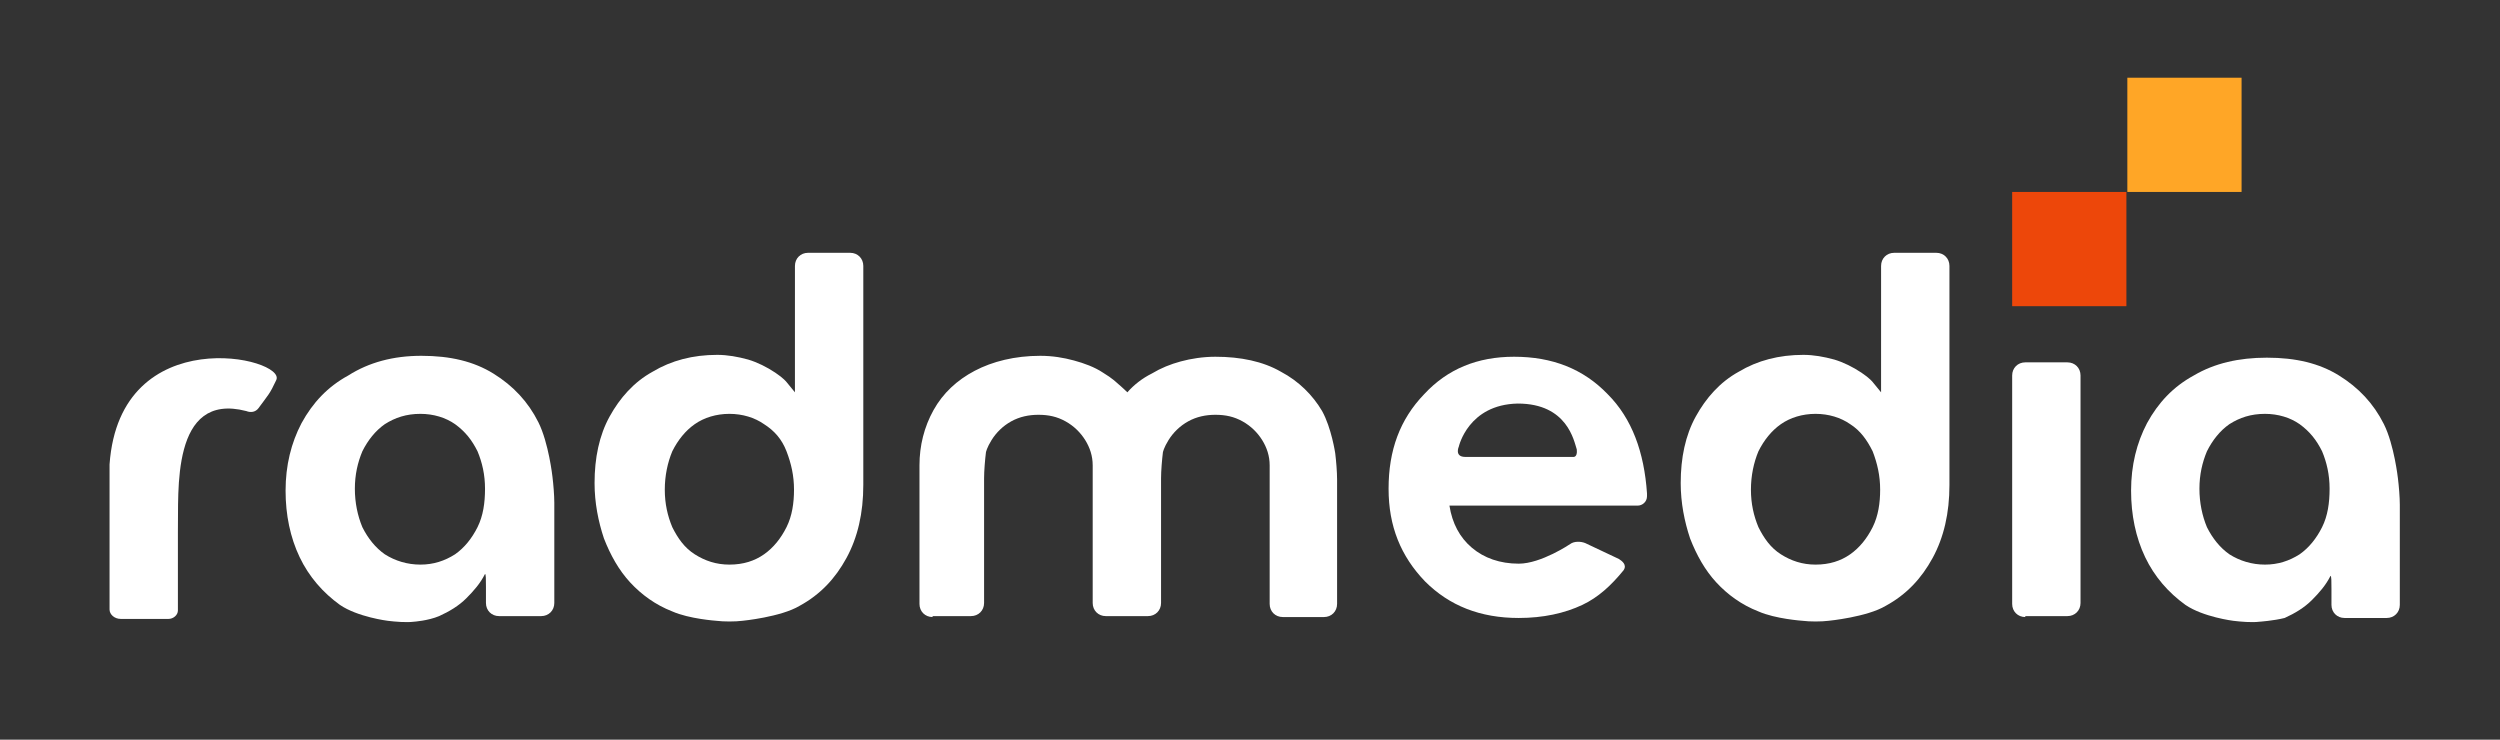
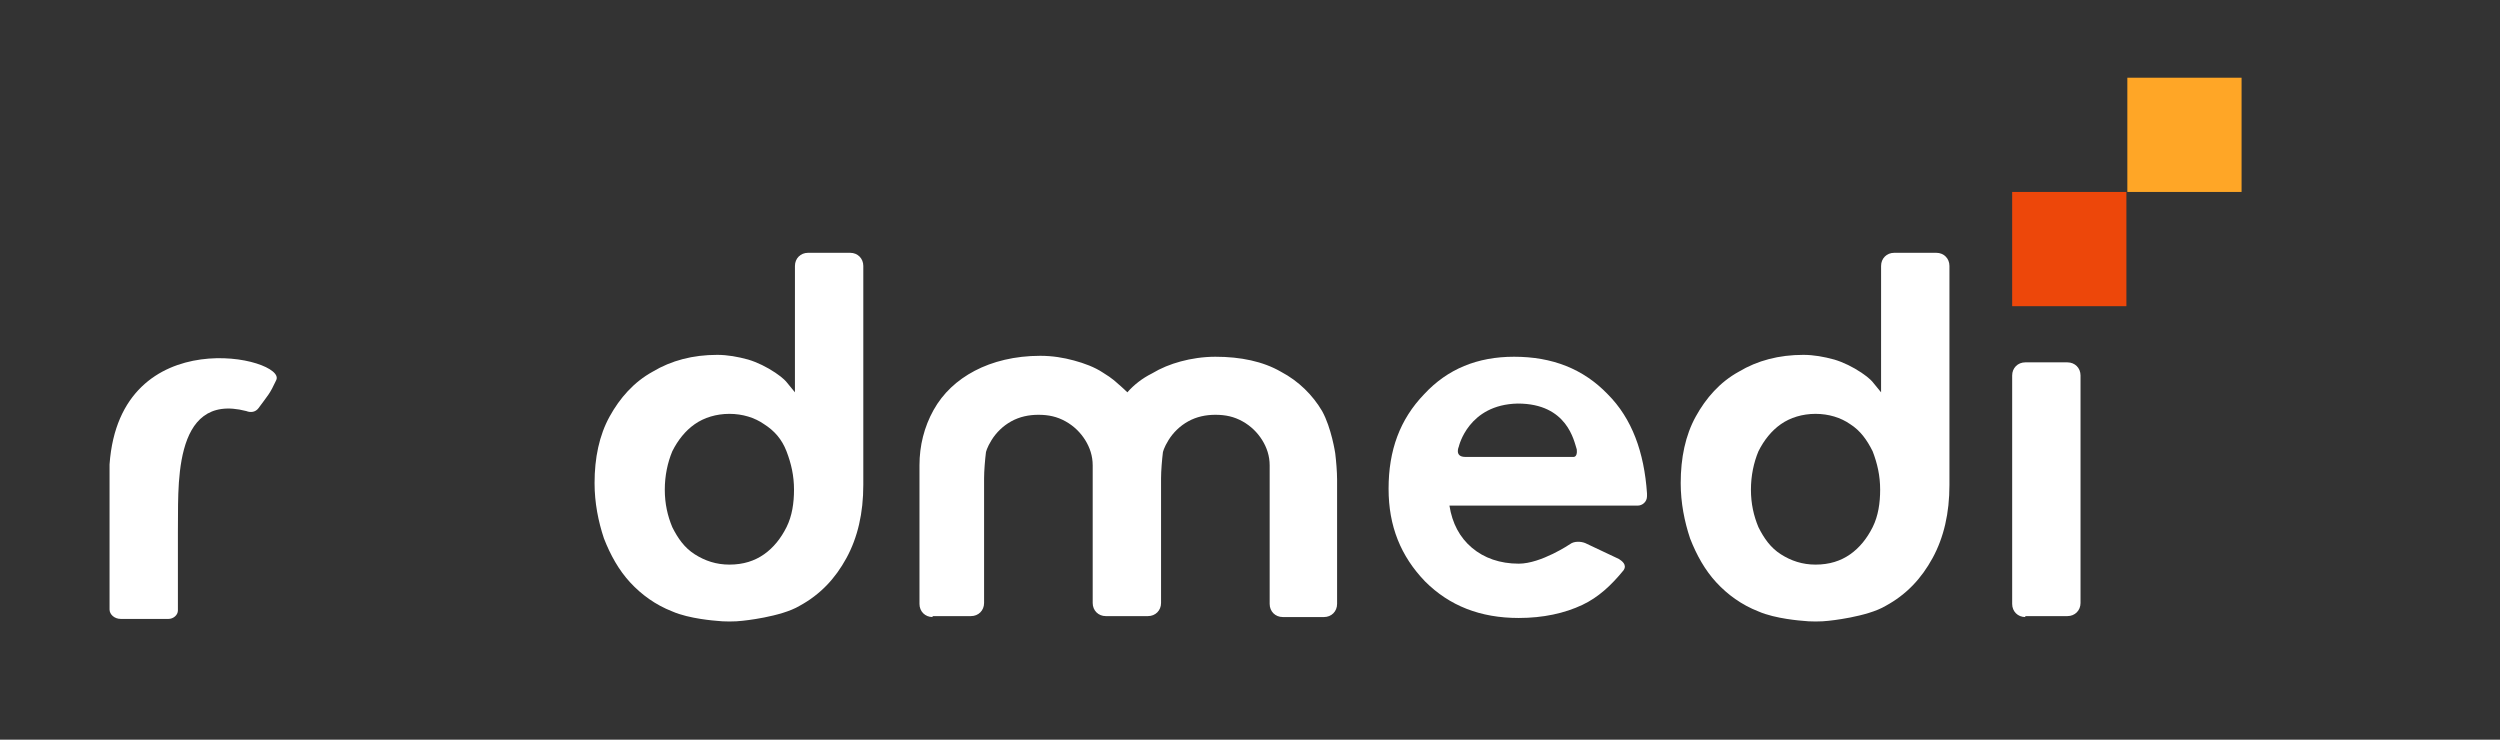
<svg xmlns="http://www.w3.org/2000/svg" id="logo_radmedia" x="0px" y="0px" viewBox="0 0 267 79" xml:space="preserve">
  <rect x="0" y="0" width="267" height="79" fill="#333333" stroke="none" />
  <path fill="#FFFFFF" d="M11.7,49.6v15.5c0,0.5,0.5,1,1.2,1h0.9h0h0.1h0l1,0h0h0.1h0l1,0h0h0.1h0l1,0h0H17h0l0.1,0l0,0l0.9,0 c0.5,0,1-0.4,1-0.9v-6.6c0-0.5,0-1.3,0-1.8c0.1-4.2-0.8-15,7.3-12.9c0.5,0.2,1,0.1,1.3-0.3c1.1-1.5,1.2-1.5,1.9-3 C30.7,38.2,12.8,34.1,11.7,49.6" />
  <rect x="214.9" y="20.5" fill-rule="evenodd" fill="#ED470A" width="12.2" height="12.2" />
  <rect x="227.2" y="8.3" fill-rule="evenodd" fill="#FFA626" width="12.2" height="12.2" />
-   <path fill="#FFFFFF" d="M241.9,60.3c1.4,0,2.6-0.4,3.7-1.1c1-0.7,1.8-1.7,2.4-2.9c0.6-1.2,0.8-2.6,0.8-4.1c0-1.5-0.3-2.8-0.8-4 c-0.6-1.2-1.3-2.1-2.4-2.9c-1-0.7-2.3-1.1-3.7-1.1c-1.5,0-2.7,0.4-3.8,1.1c-1,0.7-1.8,1.7-2.4,2.9c-0.5,1.2-0.8,2.5-0.8,4 c0,1.5,0.3,2.9,0.8,4.1c0.6,1.2,1.4,2.2,2.4,2.9C239.2,59.9,240.5,60.3,241.9,60.3 M241.3,66.4c-0.8,0.1-2,0-2.8-0.1 c0,0-3.2-0.4-5.1-1.7c-1.8-1.3-3.3-3-4.3-5.1c-1-2.1-1.5-4.5-1.5-7.1c0-2.7,0.6-5.1,1.7-7.2c1.2-2.2,2.8-3.9,5-5.1 c2.2-1.3,4.8-1.9,7.8-1.9c3.1,0,5.6,0.6,7.7,1.9c2.1,1.3,3.7,3,4.8,5.2c1.1,2.2,1.5,5.8,1.5,5.8c0.1,0.8,0.2,2,0.2,2.8v10.7 c0,0.8-0.6,1.4-1.4,1.4h-4.5c-0.8,0-1.4-0.6-1.4-1.4v-1.7c0-0.8,0-1.4-0.1-1.4c-0.5,1-1.2,1.8-2,2.6c-0.8,0.8-1.8,1.4-2.9,1.9 C242.8,66.3,241.3,66.4,241.3,66.4z" />
  <path fill="#FFFFFF" d="M216.3,65.9c-0.8,0-1.4-0.6-1.4-1.4V40.1c0-0.8,0.6-1.4,1.4-1.4h4.5c0.8,0,1.4,0.6,1.4,1.4v24.3 c0,0.8-0.6,1.4-1.4,1.4H216.3z" />
  <path fill="#FFFFFF" d="M193.9,60.3c1.5,0,2.7-0.4,3.7-1.1c1-0.7,1.8-1.7,2.4-2.9c0.6-1.2,0.8-2.6,0.8-4c0-1.5-0.3-2.8-0.8-4.1 c-0.6-1.2-1.3-2.2-2.4-2.9c-1-0.7-2.3-1.1-3.7-1.1c-1.4,0-2.7,0.4-3.7,1.1c-1,0.7-1.8,1.7-2.4,2.9c-0.5,1.2-0.8,2.6-0.8,4.1 c0,1.5,0.3,2.8,0.8,4c0.6,1.2,1.3,2.2,2.4,2.9C191.3,59.9,192.5,60.3,193.9,60.3 M195.3,66.3c-0.8,0.1-2,0.1-2.8,0 c0,0-2.9-0.2-4.7-1c-1.8-0.7-3.3-1.8-4.5-3.1c-1.2-1.3-2.1-2.9-2.8-4.7c-0.6-1.8-1-3.8-1-5.9c0-2.7,0.5-5.1,1.6-7.1 c1.1-2,2.6-3.7,4.6-4.8c2-1.2,4.3-1.8,6.9-1.8c1.1,0,2.2,0.2,3.3,0.5c1,0.3,2,0.8,2.9,1.4c0.9,0.6,1.2,1,1.2,1 c0.5,0.6,0.9,1.1,0.9,1.1c0,0,0-0.6,0-1.4V28.4c0-0.8,0.6-1.4,1.4-1.4h4.5c0.8,0,1.4,0.6,1.4,1.4v23.4c0,3-0.6,5.6-1.8,7.8 c-1.2,2.2-2.8,3.9-5,5.1C199.4,65.9,195.3,66.3,195.3,66.3z" />
  <path fill="#FFFFFF" d="M99.6,65.9c-0.8,0-1.4-0.6-1.4-1.4V49.7c0-2.1,0.5-4.1,1.5-5.9c1-1.8,2.5-3.2,4.4-4.2c1.9-1,4.3-1.6,7-1.6 c1.3,0,2.5,0.2,3.6,0.5c1.1,0.3,2.2,0.7,3.1,1.3c1,0.6,1.5,1.1,1.5,1.1c0.6,0.5,1.1,1,1.1,1c0.7-0.8,1.6-1.5,2.6-2 c1-0.6,2-1,3.1-1.3c1.1-0.3,2.4-0.5,3.7-0.5c2.7,0,5.1,0.5,7,1.6c1.9,1,3.4,2.5,4.4,4.2c1,1.8,1.4,4.5,1.4,4.5 c0.1,0.8,0.2,2,0.2,2.8v13.3c0,0.8-0.6,1.4-1.4,1.4H137c-0.8,0-1.4-0.6-1.4-1.4V49.7c0-1-0.3-1.9-0.8-2.7c-0.5-0.8-1.2-1.5-2.1-2 c-0.9-0.5-1.8-0.7-2.9-0.7c-1,0-2,0.2-2.9,0.7c-0.9,0.5-1.6,1.2-2.1,2c-0.5,0.8-0.6,1.3-0.6,1.3c-0.1,0.8-0.2,2-0.2,2.8v13.3 c0,0.8-0.6,1.4-1.4,1.4h-4.5c-0.8,0-1.4-0.6-1.4-1.4V49.7c0-1-0.3-1.9-0.8-2.7c-0.5-0.8-1.2-1.5-2.1-2c-0.9-0.5-1.8-0.7-2.9-0.7 c-1,0-2,0.2-2.9,0.7c-0.9,0.5-1.6,1.2-2.1,2c-0.5,0.8-0.6,1.3-0.6,1.3c-0.1,0.8-0.2,2-0.2,2.8v13.3c0,0.8-0.6,1.4-1.4,1.4H99.6z" />
  <path fill="#FFFFFF" d="M171.7,42.1c-2.6-2.7-5.9-4-10-4c-3.9,0-7.1,1.3-9.6,4c-2.6,2.7-3.8,6-3.8,10.1c0,4,1.3,7.2,3.9,9.9 c2.6,2.6,5.9,3.9,10,3.9c2.6,0,4.9-0.5,6.8-1.4c1.7-0.8,3.1-2.1,4.4-3.7c0.4-0.6-0.2-1-0.5-1.2l-3.6-1.7c-0.5-0.2-1.2-0.2-1.6,0.1 c0,0-3.1,2.1-5.5,2.1c-2,0-3.7-0.6-5-1.7c-1.3-1.1-2.1-2.6-2.4-4.5h20.1c0.5,0,1-0.4,1-1l0-0.3C175.6,48.3,174.3,44.7,171.7,42.1  M168,48.8h-11.5c-1.2,0-0.7-1.1-0.7-1.1s1-4.5,6.3-4.6c5.3,0,6,4,6.3,4.9C168.5,48.9,168,48.8,168,48.8z" />
  <path fill="#FFFFFF" d="M77.9,60.3c1.5,0,2.7-0.4,3.7-1.1c1-0.7,1.8-1.7,2.4-2.9s0.8-2.6,0.8-4c0-1.5-0.3-2.8-0.8-4.1 s-1.3-2.2-2.4-2.9c-1-0.7-2.3-1.1-3.7-1.1c-1.4,0-2.7,0.4-3.7,1.1c-1,0.7-1.8,1.7-2.4,2.9c-0.5,1.2-0.8,2.6-0.8,4.1 c0,1.5,0.3,2.8,0.8,4c0.6,1.2,1.3,2.2,2.4,2.9C75.3,59.9,76.5,60.3,77.9,60.3 M79.3,66.3c-0.8,0.1-2,0.1-2.8,0c0,0-2.9-0.2-4.7-1 c-1.8-0.7-3.3-1.8-4.5-3.1c-1.2-1.3-2.1-2.9-2.8-4.7c-0.6-1.8-1-3.8-1-5.9c0-2.7,0.5-5.1,1.6-7.1c1.1-2,2.6-3.7,4.6-4.8 c2-1.2,4.3-1.8,6.9-1.8c1.1,0,2.2,0.2,3.3,0.5c1,0.3,2,0.8,2.9,1.4c0.9,0.6,1.2,1,1.2,1c0.5,0.6,0.9,1.1,0.9,1.1c0,0,0-0.6,0-1.4 V28.4c0-0.8,0.6-1.4,1.4-1.4h4.5c0.8,0,1.4,0.6,1.4,1.4v23.4c0,3-0.6,5.6-1.8,7.8c-1.2,2.2-2.8,3.9-5,5.1 C83.4,65.9,79.3,66.3,79.3,66.3z" />
-   <path fill="#FFFFFF" d="M44.9,60.3c1.4,0,2.6-0.4,3.7-1.1c1-0.7,1.8-1.7,2.4-2.9c0.6-1.2,0.8-2.6,0.8-4.1c0-1.5-0.3-2.8-0.8-4 c-0.6-1.2-1.3-2.1-2.4-2.9c-1-0.7-2.3-1.1-3.7-1.1c-1.5,0-2.7,0.4-3.8,1.1c-1,0.7-1.8,1.7-2.4,2.9c-0.5,1.2-0.8,2.5-0.8,4 c0,1.5,0.3,2.9,0.8,4.1c0.6,1.2,1.4,2.2,2.4,2.9C42.2,59.9,43.5,60.3,44.9,60.3 M44.2,66.4c-0.8,0.1-2,0-2.8-0.1 c0,0-3.2-0.4-5.1-1.7c-1.8-1.3-3.3-3-4.3-5.1c-1-2.1-1.5-4.5-1.5-7.1c0-2.7,0.6-5.1,1.7-7.2c1.2-2.2,2.8-3.9,5-5.1 C39.4,38.7,42,38,45,38c3.1,0,5.6,0.6,7.7,1.9c2.1,1.3,3.7,3,4.8,5.2c1.1,2.2,1.5,5.8,1.5,5.8c0.1,0.8,0.2,2,0.2,2.8v10.7 c0,0.8-0.6,1.4-1.4,1.4h-4.5c-0.8,0-1.4-0.6-1.4-1.4v-1.7c0-0.8,0-1.4-0.1-1.4c-0.5,1-1.2,1.8-2,2.6c-0.8,0.8-1.8,1.4-2.9,1.9 C45.7,66.3,44.2,66.4,44.2,66.4z" />
</svg>